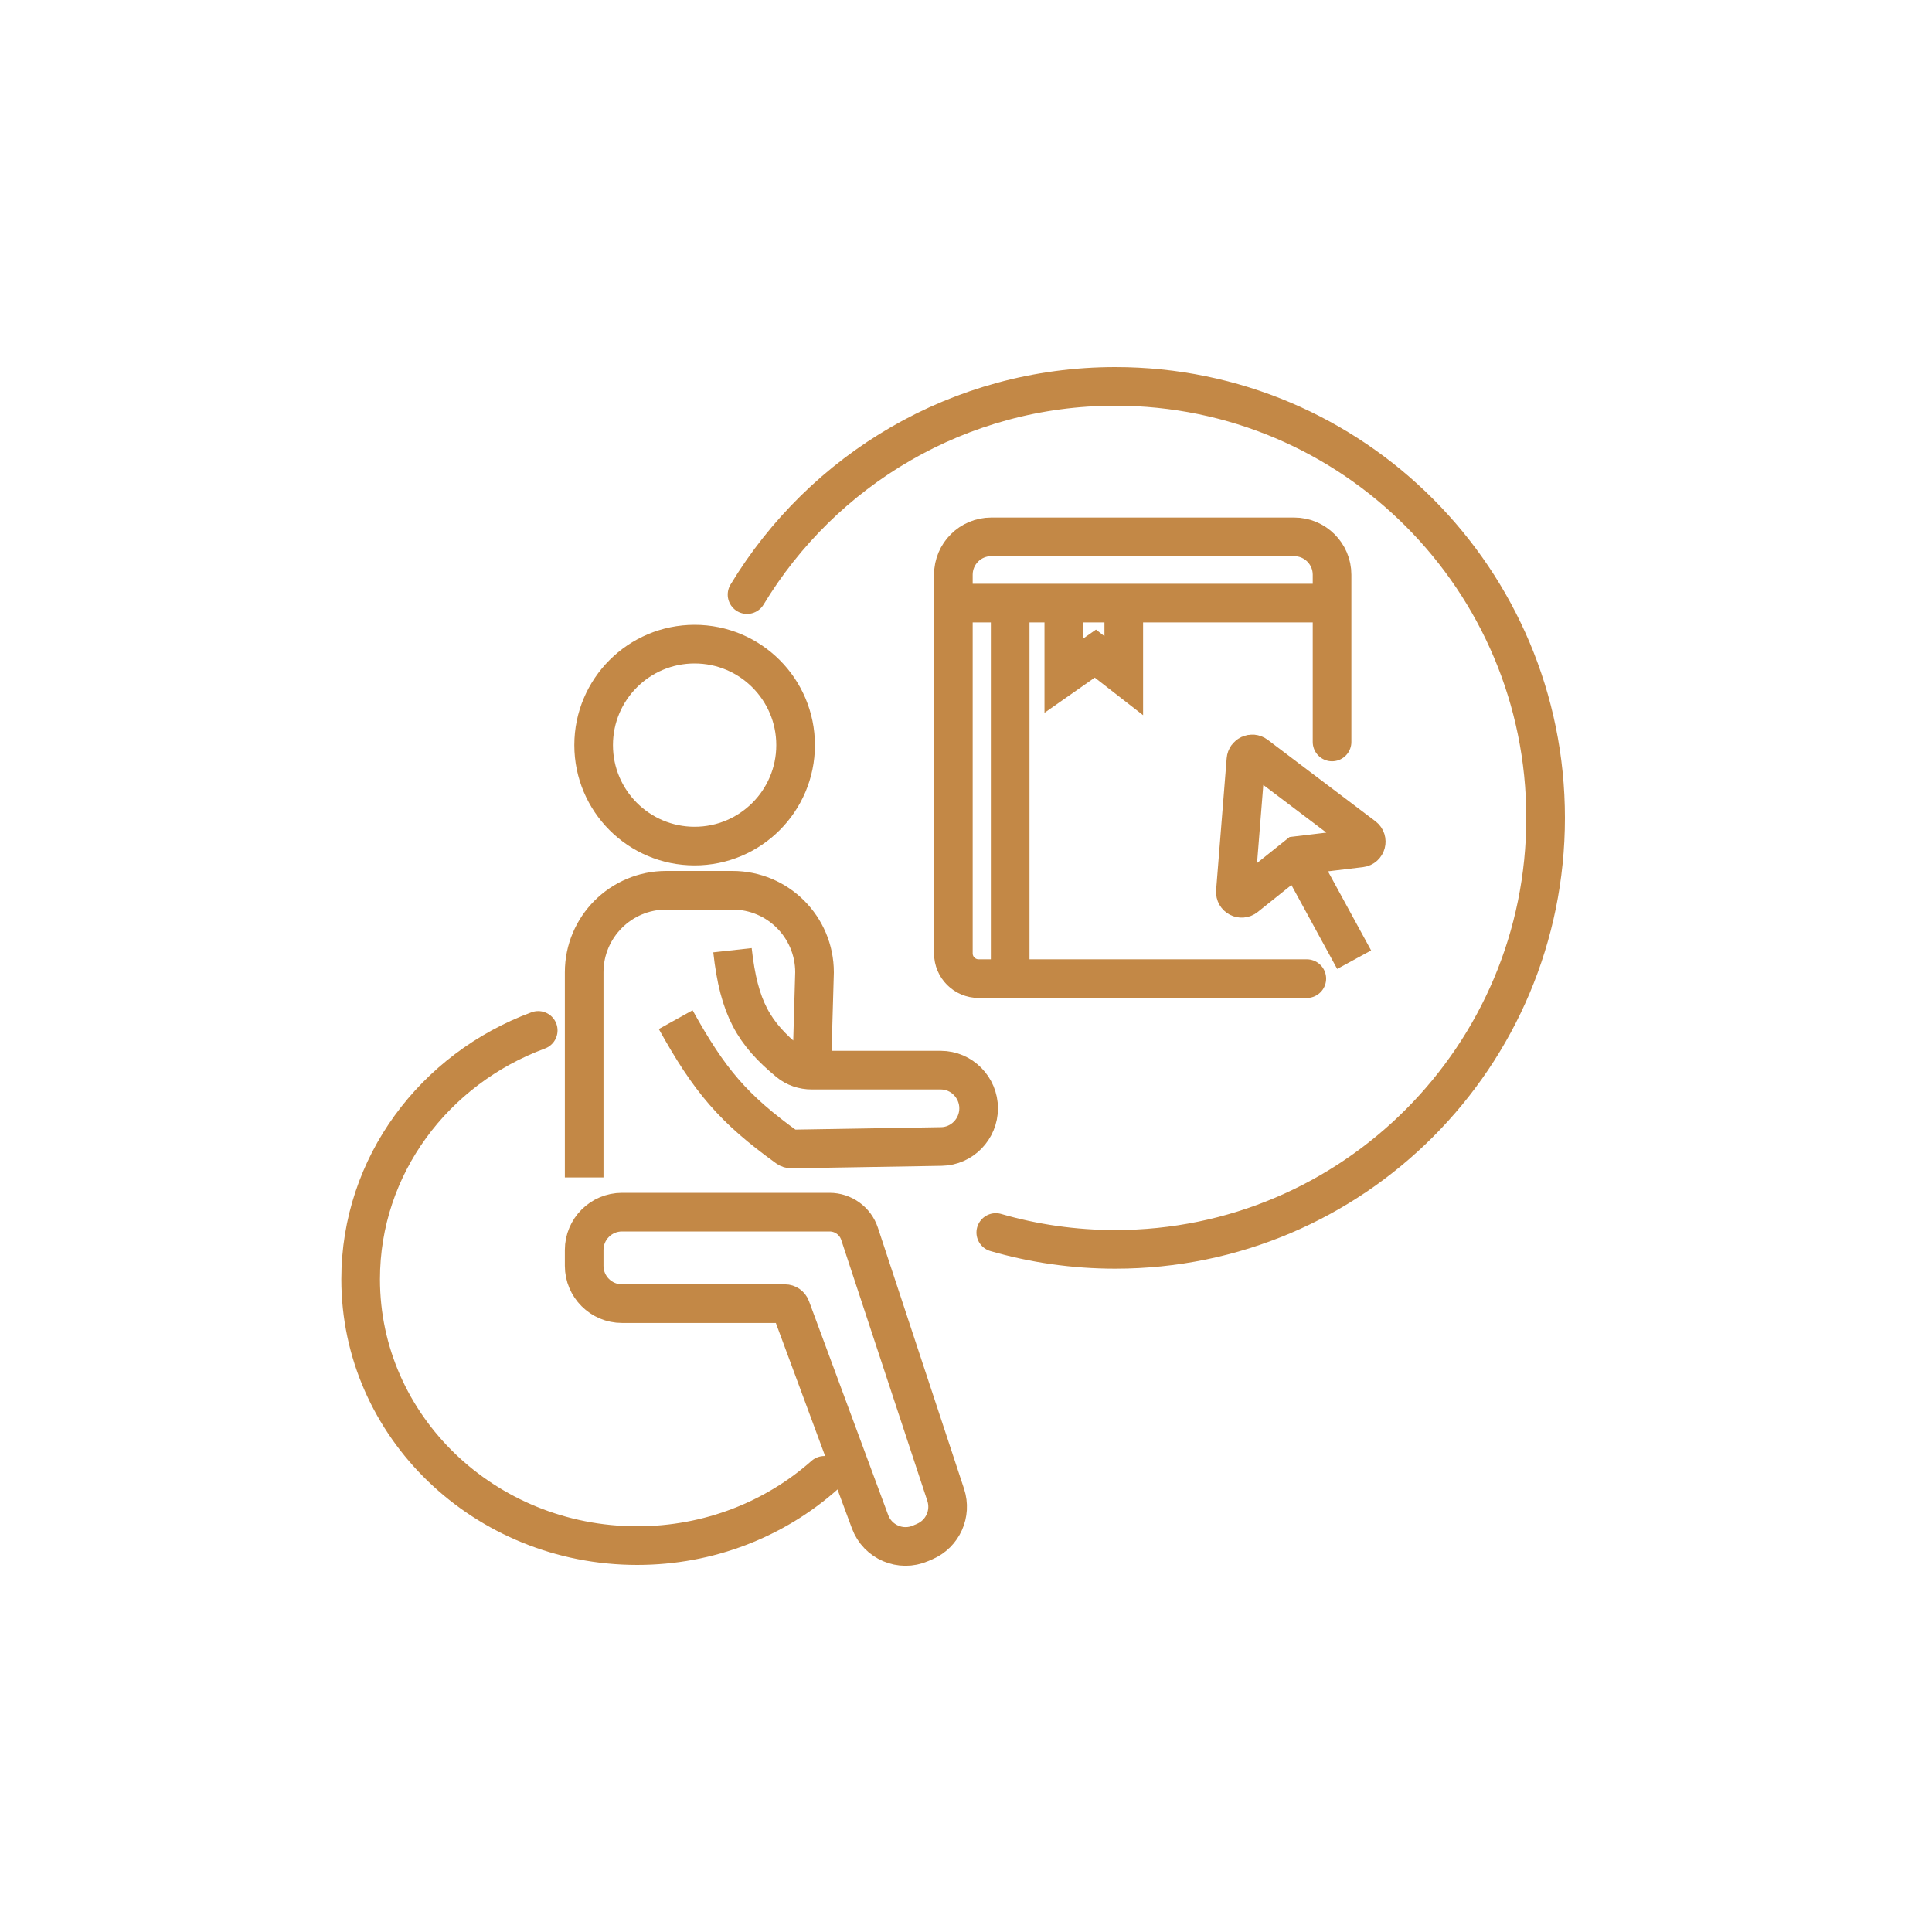
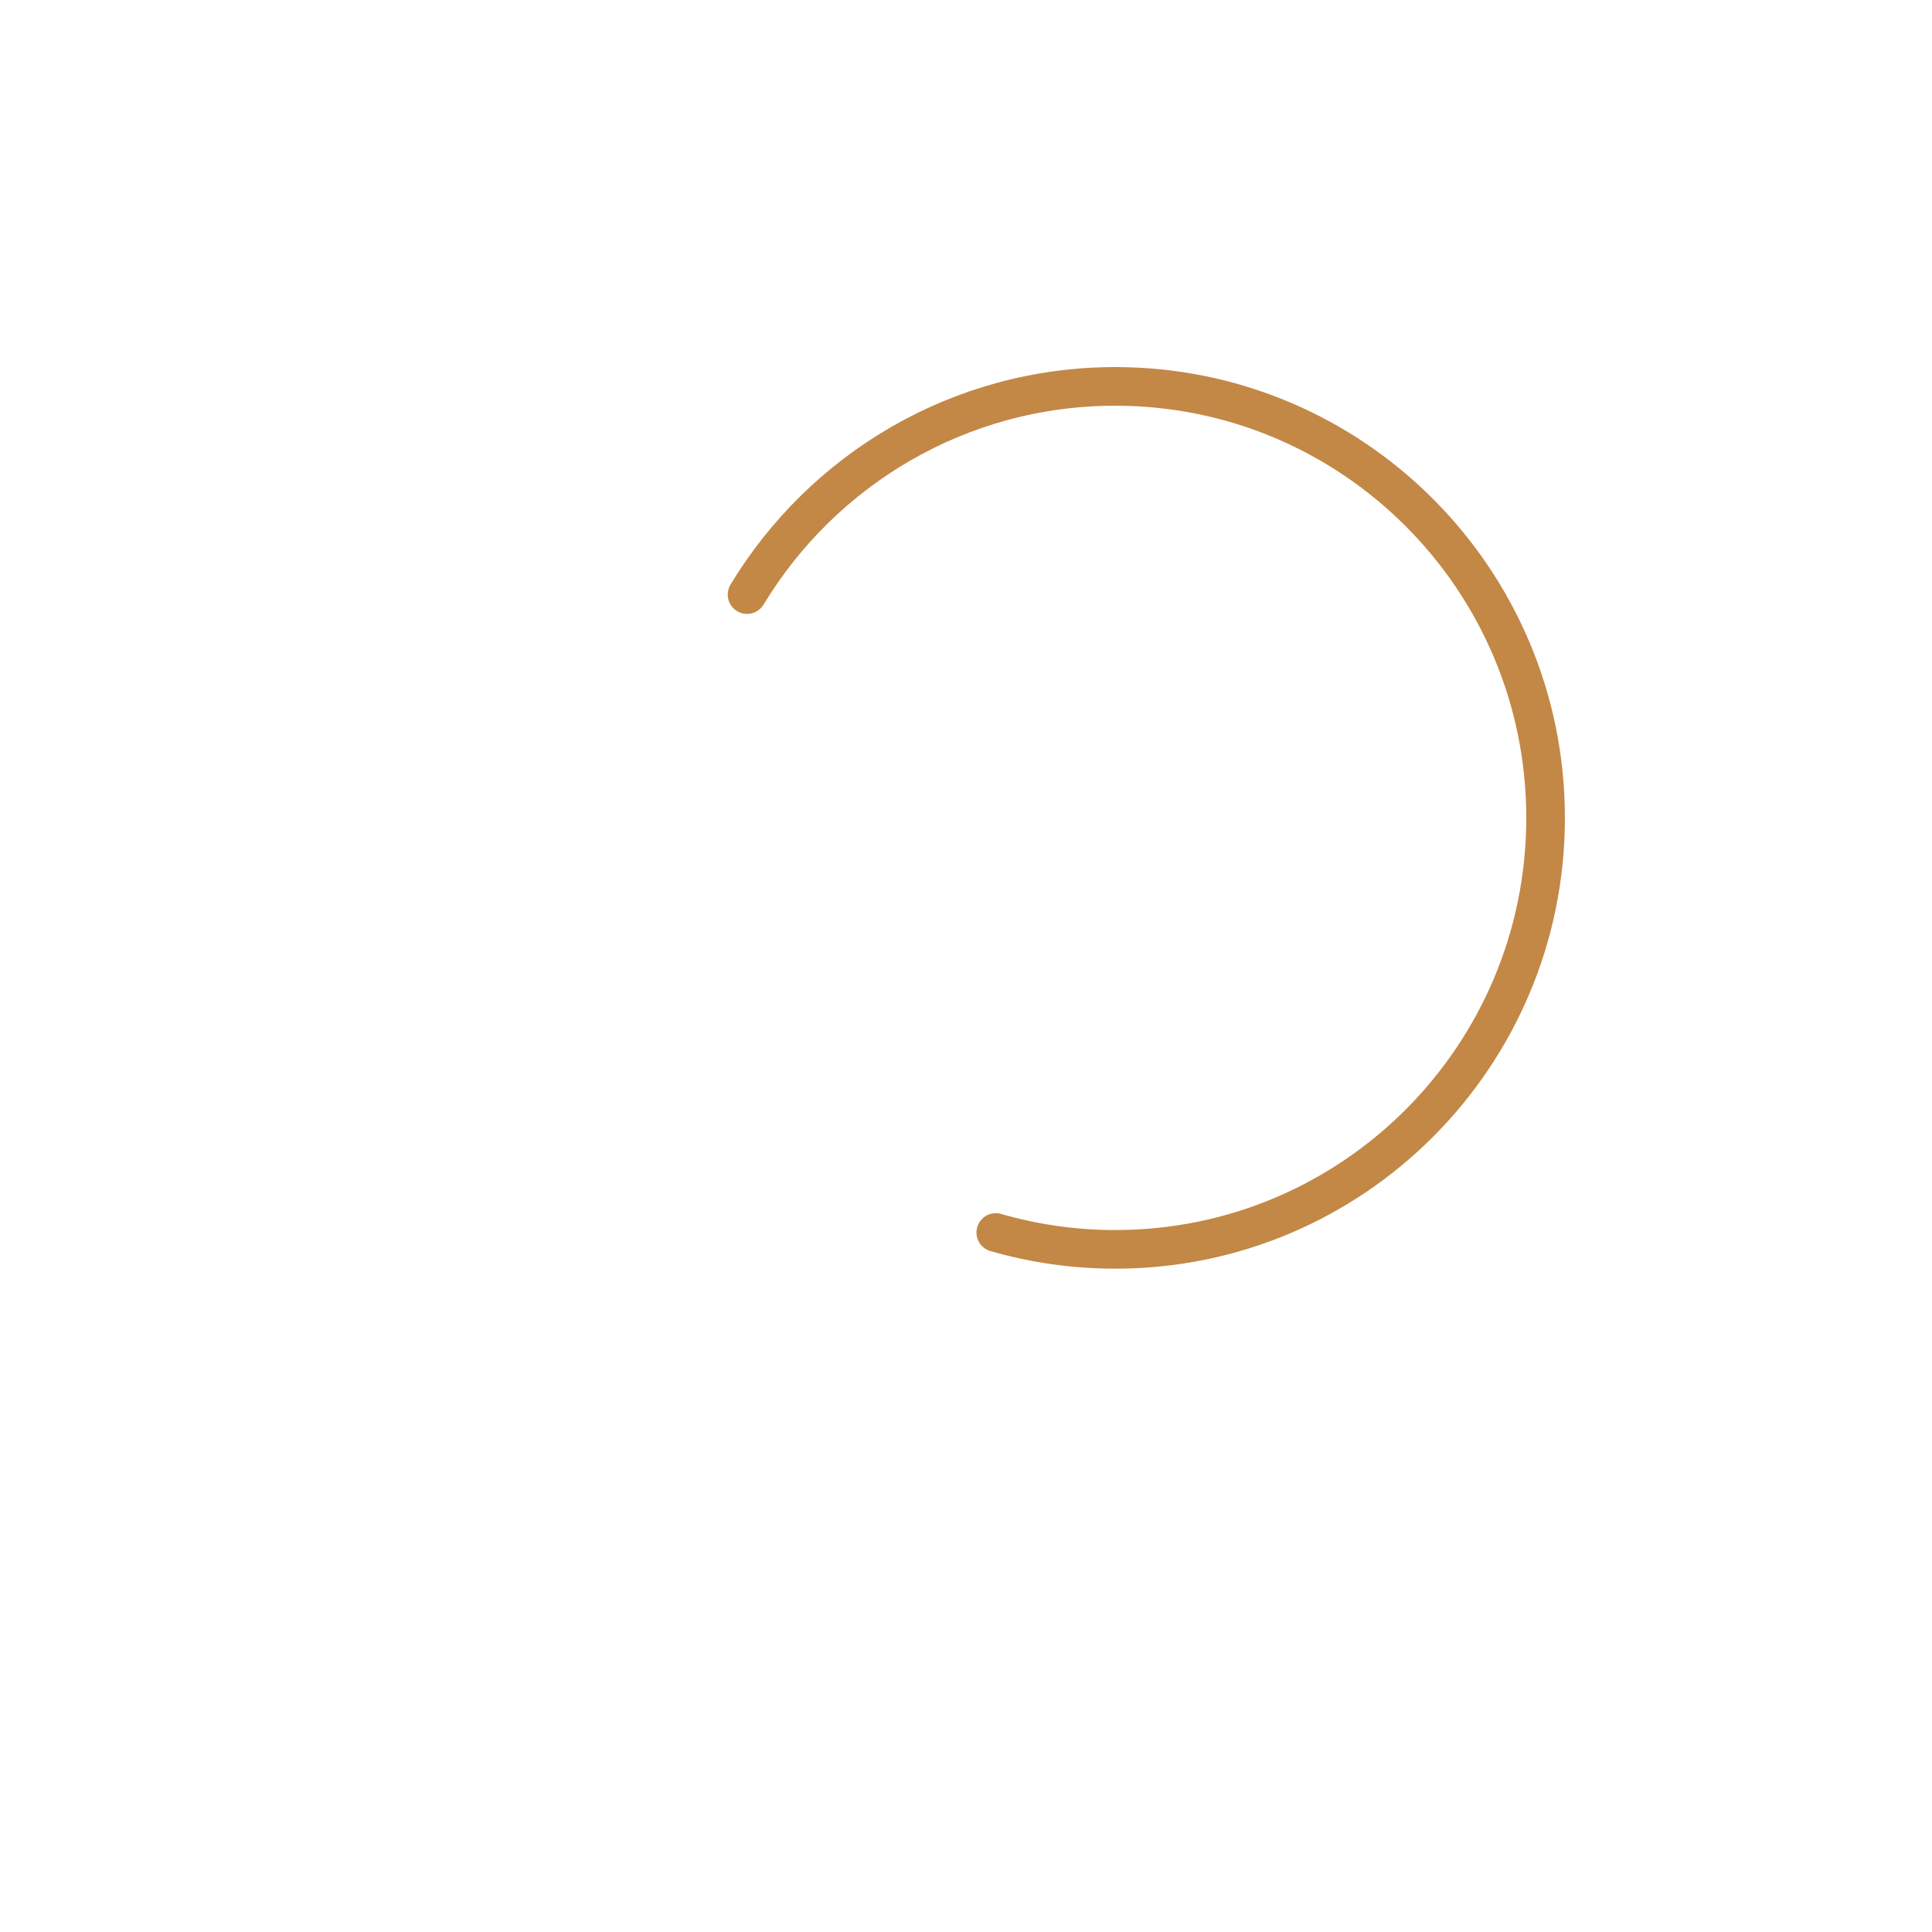
<svg xmlns="http://www.w3.org/2000/svg" width="150" height="150" viewBox="0 0 150 150" fill="none">
  <path d="M77.312 95.691C80.259 96.543 83.373 97 86.592 97C105.043 97 120 82.001 120 63.5C120 44.998 105.043 30 86.592 30C74.47 30 63.855 36.475 58 46.164" stroke="#C38846" stroke-width="3" stroke-linecap="round" />
-   <path d="M100.725 66.425L96.71 69.637C96.374 69.905 95.881 69.643 95.915 69.216L96.734 58.986C96.764 58.6 97.209 58.401 97.517 58.634L105.881 64.957C106.232 65.223 106.081 65.782 105.644 65.835L100.725 66.425ZM100.725 66.425L105.135 74.51" stroke="#C38846" stroke-width="3" />
-   <path d="M103.42 46.825V44.62C103.42 42.996 102.103 41.68 100.48 41.68H76.96C75.336 41.68 74.019 42.996 74.019 44.62V46.825M103.42 46.825V57.605M103.42 46.825H87.249M74.019 46.825V74.02C74.019 75.103 74.897 75.98 75.98 75.98H78.43M74.019 46.825H78.43M87.249 46.825V52.46L85.044 50.745L82.594 52.46V46.825M87.249 46.825H82.594M78.43 75.98H101.46M78.43 75.98V46.825M78.43 46.825H82.594" stroke="#C38846" stroke-width="3" stroke-linecap="round" />
-   <path d="M41.787 80C33.724 82.977 28 90.504 28 99.318C28 110.74 37.613 120 49.471 120C55.074 120 60.177 117.932 64 114.545" stroke="#C38846" stroke-width="3" stroke-linecap="round" />
-   <path d="M53.93 65.69C58.26 65.69 61.77 62.18 61.77 57.85C61.77 53.52 58.26 50.01 53.93 50.01C49.6 50.01 46.09 53.52 46.09 57.85C46.09 62.18 49.6 65.69 53.93 65.69Z" stroke="#C38846" stroke-width="3" />
-   <path d="M45.355 91.415V75.49C45.355 71.972 48.207 69.12 51.725 69.12H56.87C60.389 69.12 63.24 71.972 63.24 75.49L63.021 83.085M63.021 83.085C62.369 83.085 61.731 82.873 61.229 82.457C58.54 80.232 57.371 78.31 56.87 73.775M63.021 83.085L73.04 83.085C74.664 83.085 75.981 84.426 75.981 86.05C75.981 87.654 74.694 88.987 73.09 89.013L61.442 89.207C61.337 89.209 61.233 89.176 61.148 89.115C56.917 86.07 55.083 83.886 52.461 79.165M48.295 101.215H60.939C61.144 101.215 61.328 101.343 61.399 101.535L67.551 118.146C68.137 119.729 69.933 120.494 71.48 119.821L71.805 119.68C73.199 119.074 73.901 117.506 73.425 116.062L66.736 95.792C66.404 94.788 65.466 94.11 64.409 94.11H48.295C46.672 94.11 45.355 95.426 45.355 97.05V98.275C45.355 99.899 46.672 101.215 48.295 101.215Z" stroke="#C38846" stroke-width="3" />
</svg>